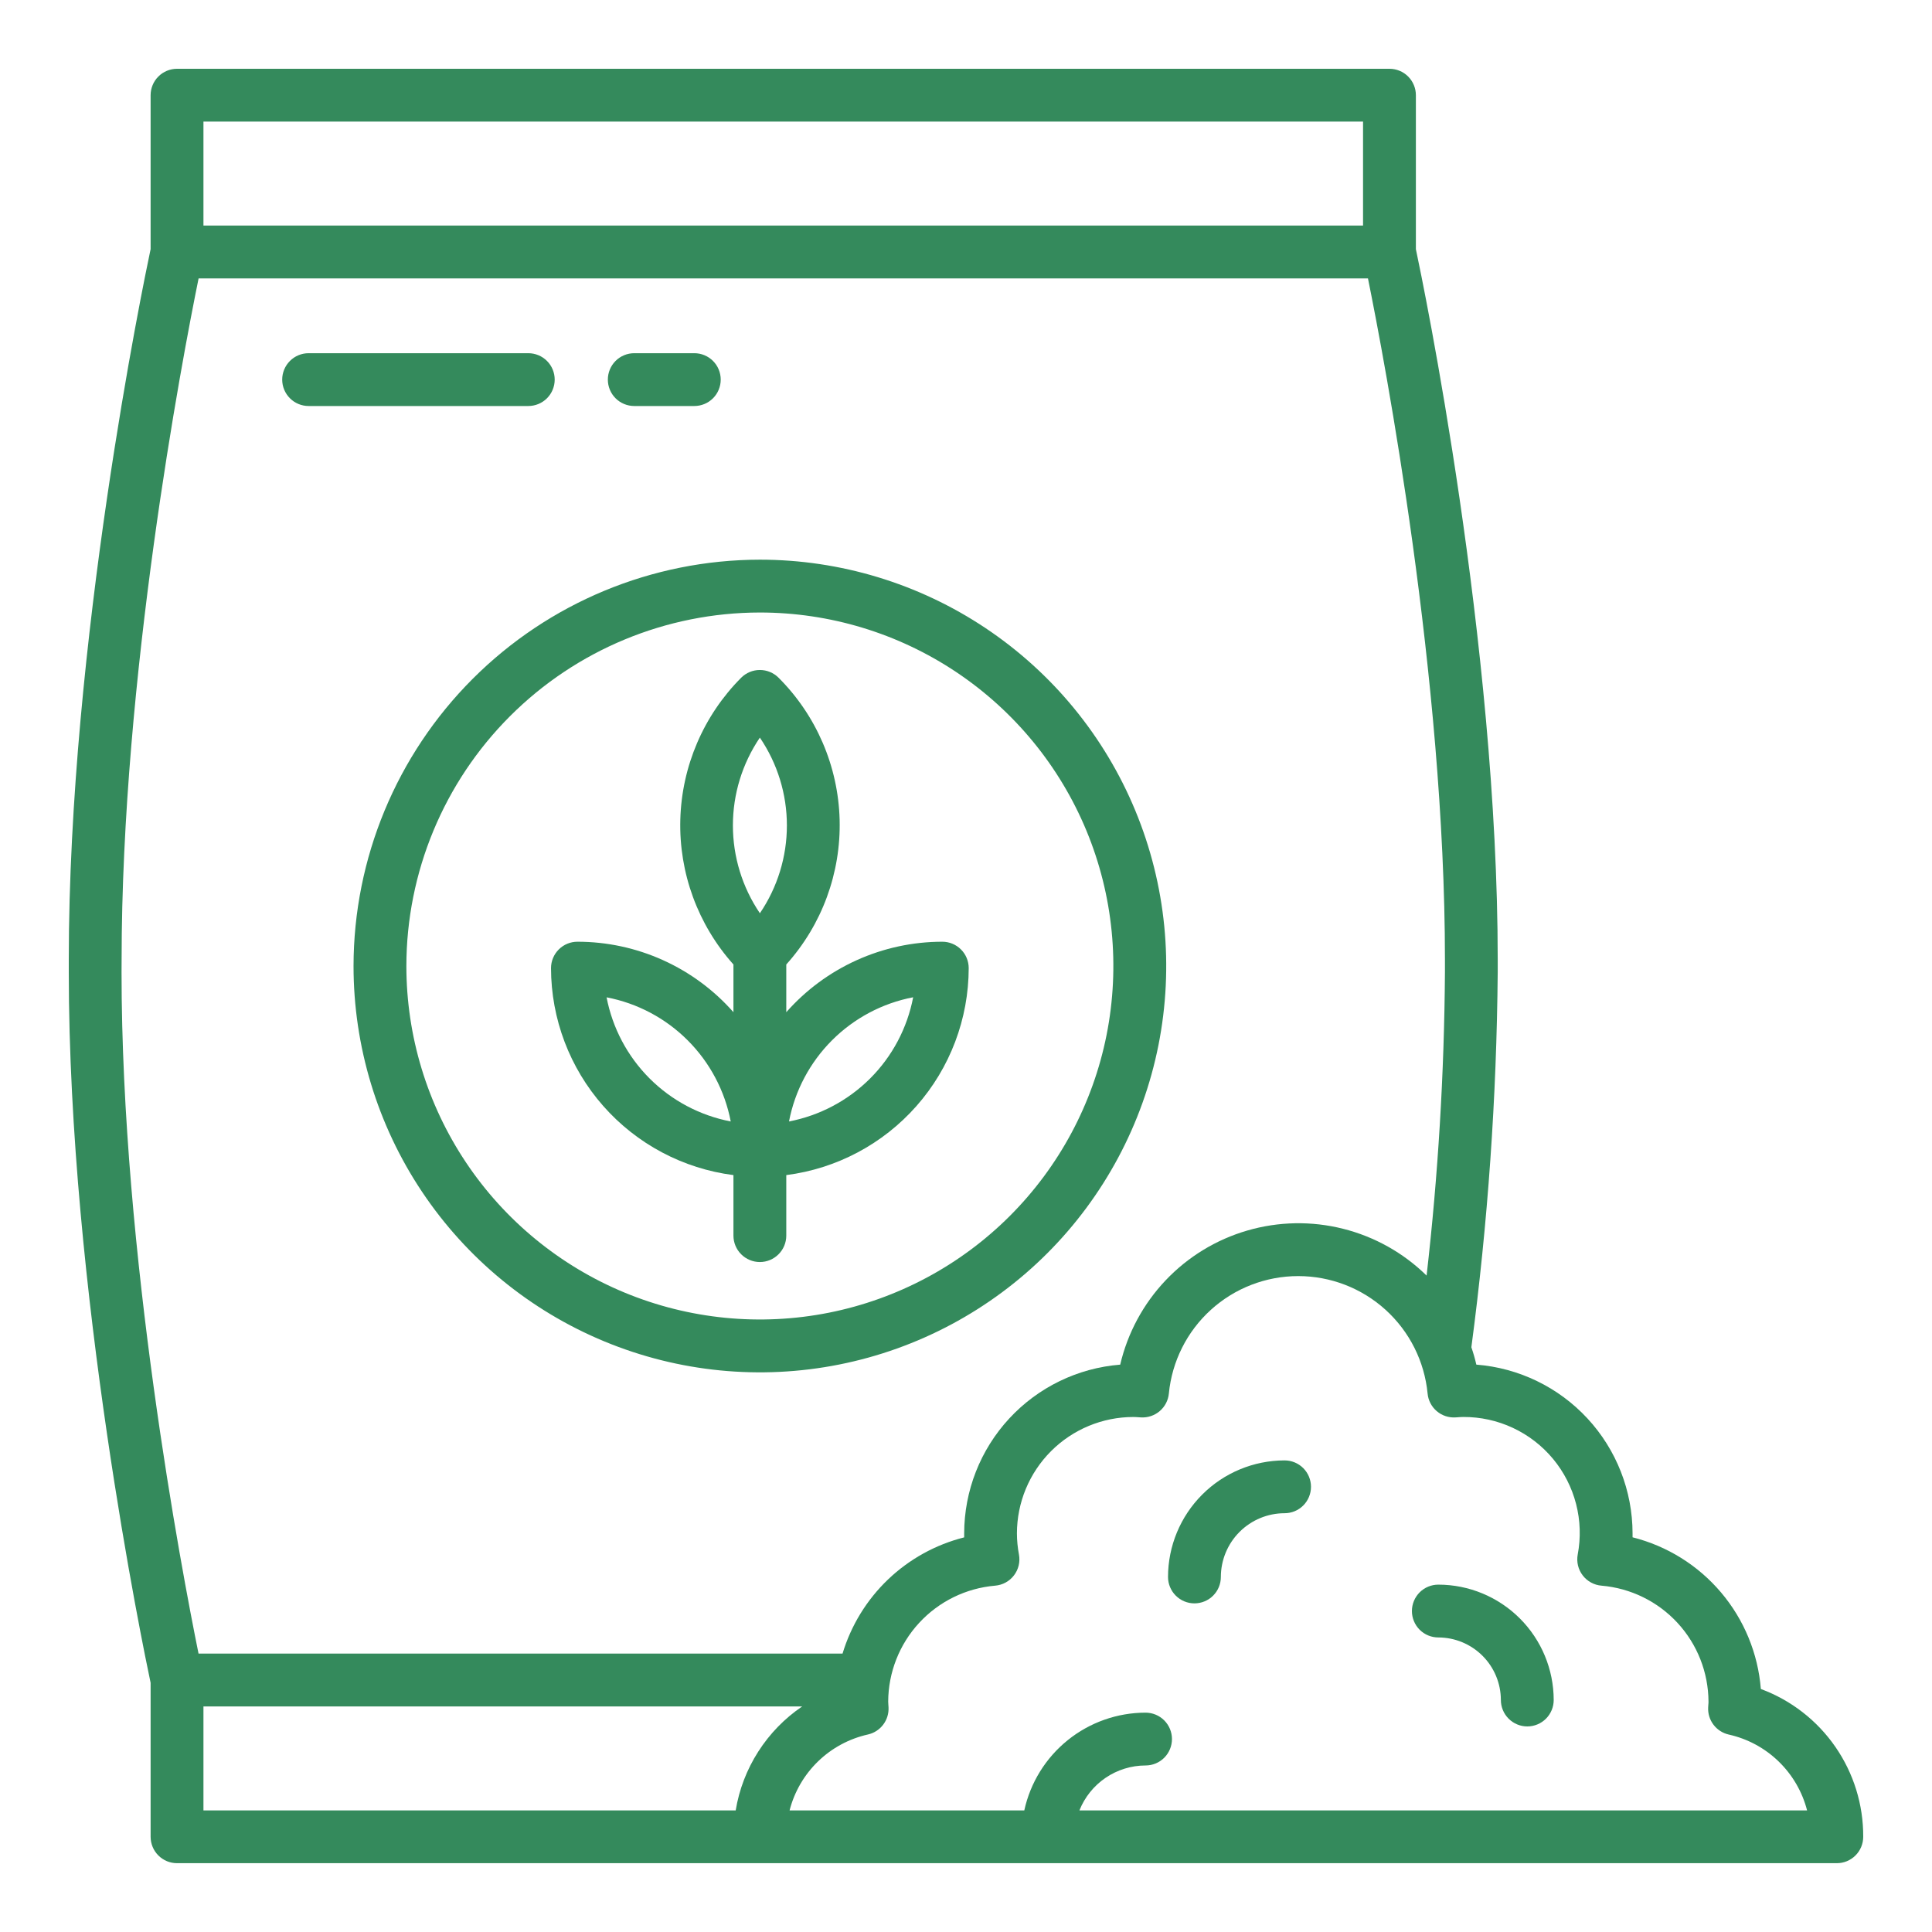
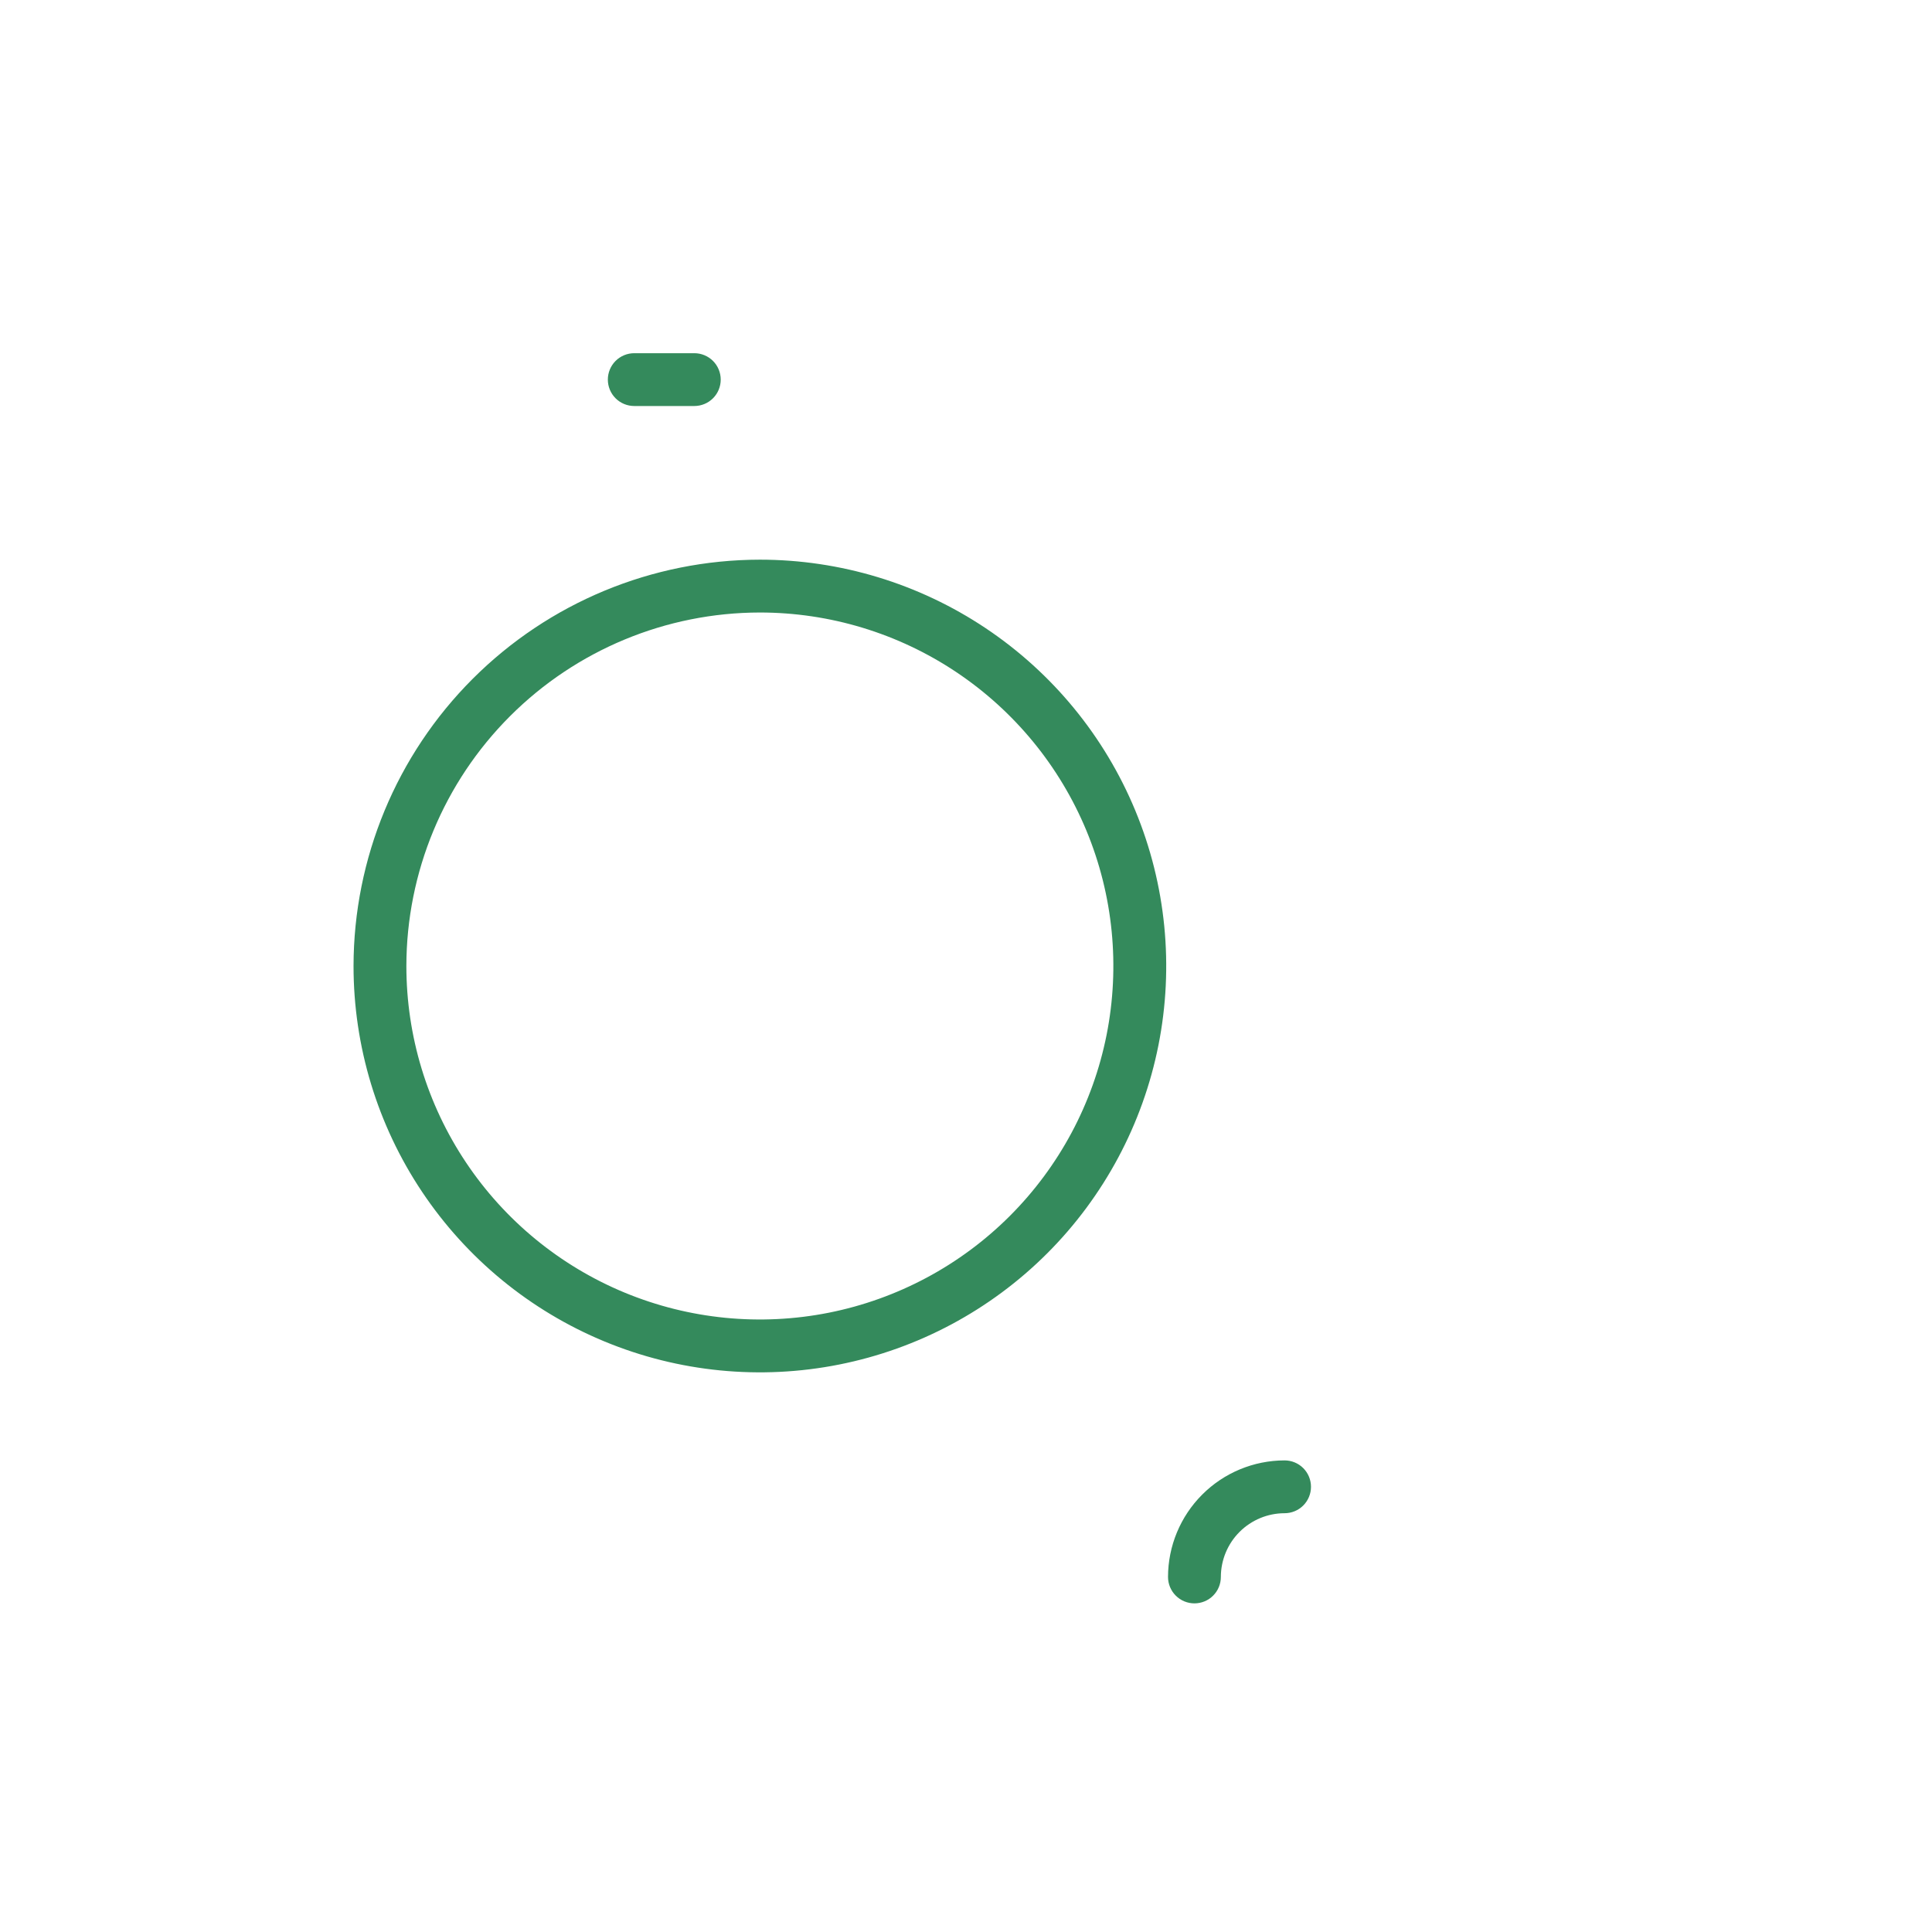
<svg xmlns="http://www.w3.org/2000/svg" width="92" height="92" viewBox="0 0 92 92" fill="none">
-   <path d="M68.492 75.459C68.158 75.459 67.838 75.591 67.602 75.827C67.367 76.063 67.234 76.383 67.234 76.717C67.234 77.05 67.367 77.37 67.602 77.606C67.838 77.842 68.158 77.974 68.492 77.974C69.281 77.975 70.038 78.289 70.597 78.848C71.155 79.406 71.469 80.163 71.47 80.953C71.47 81.287 71.603 81.606 71.839 81.842C72.075 82.078 72.395 82.211 72.728 82.211C73.062 82.211 73.382 82.078 73.618 81.842C73.853 81.606 73.986 81.287 73.986 80.953C73.984 79.496 73.405 78.1 72.375 77.07C71.345 76.04 69.948 75.46 68.492 75.459Z" fill="#348A5C" />
  <path d="M61.171 69.543C59.699 69.545 58.288 70.13 57.248 71.171C56.208 72.211 55.622 73.622 55.62 75.094C55.62 75.427 55.753 75.747 55.989 75.983C56.225 76.219 56.545 76.351 56.878 76.351C57.212 76.351 57.532 76.219 57.768 75.983C58.004 75.747 58.136 75.427 58.136 75.094C58.137 74.289 58.457 73.517 59.026 72.948C59.595 72.379 60.366 72.059 61.171 72.058C61.504 72.058 61.824 71.926 62.06 71.69C62.296 71.454 62.428 71.134 62.428 70.8C62.428 70.467 62.296 70.147 62.06 69.911C61.824 69.675 61.504 69.543 61.171 69.543Z" fill="#348A5C" />
-   <path d="M34.926 55.957V58.839C34.926 59.173 35.059 59.493 35.295 59.728C35.531 59.964 35.85 60.097 36.184 60.097C36.518 60.097 36.838 59.964 37.073 59.728C37.309 59.493 37.442 59.173 37.442 58.839V55.957C39.84 55.65 42.044 54.48 43.643 52.666C45.242 50.853 46.125 48.519 46.129 46.101C46.129 45.768 45.997 45.448 45.761 45.212C45.525 44.976 45.205 44.844 44.872 44.844C43.466 44.845 42.077 45.144 40.796 45.723C39.515 46.301 38.372 47.146 37.442 48.2V45.928C39.141 44.038 40.05 41.568 39.982 39.027C39.913 36.486 38.873 34.068 37.074 32.272C36.838 32.036 36.518 31.904 36.184 31.904C35.851 31.904 35.531 32.036 35.295 32.272C33.502 34.071 32.465 36.488 32.396 39.027C32.327 41.566 33.233 44.035 34.926 45.928V48.2C33.997 47.145 32.853 46.301 31.573 45.722C30.292 45.144 28.903 44.844 27.497 44.844C27.164 44.844 26.844 44.976 26.608 45.212C26.372 45.448 26.239 45.768 26.239 46.101C26.243 48.519 27.127 50.852 28.726 52.666C30.324 54.48 32.528 55.65 34.926 55.957ZM43.484 47.489C43.204 48.953 42.491 50.3 41.437 51.354C40.382 52.408 39.036 53.122 37.572 53.403C37.852 51.939 38.566 50.592 39.62 49.538C40.674 48.483 42.02 47.77 43.484 47.489ZM36.185 35.126C37.023 36.359 37.471 37.816 37.471 39.307C37.471 40.798 37.023 42.255 36.185 43.488C35.348 42.254 34.9 40.797 34.9 39.305C34.9 37.814 35.347 36.357 36.185 35.123L36.185 35.126ZM34.797 53.403C33.333 53.122 31.987 52.409 30.933 51.355C29.88 50.301 29.166 48.955 28.885 47.492C30.349 47.772 31.695 48.486 32.748 49.54C33.802 50.594 34.516 51.94 34.797 53.403Z" fill="#348A5C" />
  <path d="M16.835 46C16.835 49.827 17.97 53.568 20.096 56.75C22.222 59.932 25.244 62.413 28.78 63.877C32.315 65.342 36.206 65.725 39.959 64.978C43.713 64.232 47.161 62.389 49.867 59.683C52.573 56.977 54.416 53.529 55.163 49.776C55.909 46.022 55.526 42.132 54.061 38.596C52.597 35.06 50.116 32.038 46.934 29.912C43.752 27.786 40.011 26.651 36.184 26.651C31.054 26.657 26.136 28.698 22.509 32.325C18.882 35.952 16.841 40.87 16.835 46ZM36.184 29.167C39.513 29.167 42.768 30.154 45.536 32.004C48.304 33.853 50.462 36.483 51.736 39.558C53.01 42.634 53.343 46.019 52.694 49.284C52.044 52.549 50.441 55.549 48.087 57.903C45.733 60.257 42.733 61.86 39.468 62.51C36.203 63.159 32.818 62.826 29.742 61.552C26.666 60.278 24.037 58.12 22.188 55.352C20.338 52.584 19.351 49.329 19.351 46C19.356 41.537 21.131 37.259 24.287 34.103C27.443 30.947 31.721 29.172 36.184 29.167Z" fill="#348A5C" />
-   <path d="M83.85 80.428C83.715 78.737 83.053 77.13 81.957 75.834C80.861 74.538 79.386 73.619 77.741 73.205C77.741 73.141 77.741 73.078 77.741 73.016C77.738 70.987 76.971 69.033 75.592 67.544C74.214 66.056 72.325 65.141 70.302 64.982C70.238 64.7 70.159 64.426 70.065 64.156C70.85 58.234 71.269 52.269 71.32 46.295V45.705C71.32 30.595 67.767 13.484 67.423 11.866V4.533C67.423 4.2 67.29 3.88 67.055 3.644C66.819 3.408 66.499 3.275 66.165 3.275H8.43C8.265 3.275 8.101 3.308 7.949 3.371C7.796 3.434 7.657 3.527 7.541 3.644C7.424 3.76 7.331 3.899 7.268 4.052C7.205 4.204 7.172 4.368 7.172 4.533V11.864C6.828 13.486 3.275 30.596 3.275 45.705V46.295C3.275 61.404 6.828 78.514 7.172 80.134V87.466C7.172 87.631 7.205 87.794 7.268 87.947C7.331 88.1 7.424 88.238 7.541 88.355C7.657 88.472 7.796 88.564 7.949 88.628C8.101 88.691 8.265 88.723 8.43 88.723H87.467C87.632 88.723 87.796 88.691 87.948 88.628C88.101 88.564 88.24 88.472 88.356 88.355C88.473 88.238 88.566 88.1 88.629 87.947C88.692 87.794 88.725 87.631 88.725 87.466C88.732 85.934 88.268 84.438 87.396 83.179C86.524 81.92 85.286 80.96 83.85 80.428ZM9.688 5.791H64.907V10.741H9.688V5.791ZM5.791 45.705C5.791 32.276 8.655 17.195 9.457 13.257H65.141C65.939 17.195 68.807 32.276 68.807 45.705V46.295C68.774 51.123 68.483 55.946 67.933 60.742C66.829 59.659 65.457 58.89 63.956 58.513C62.456 58.135 60.883 58.164 59.398 58.596C57.913 59.027 56.569 59.846 55.505 60.969C54.441 62.091 53.695 63.477 53.343 64.983C51.321 65.144 49.435 66.06 48.058 67.549C46.681 69.038 45.916 70.991 45.913 73.019C45.913 73.081 45.913 73.144 45.913 73.208C44.552 73.552 43.303 74.242 42.288 75.212C41.273 76.182 40.527 77.398 40.121 78.742H9.454C8.655 74.803 5.788 59.722 5.788 46.294L5.791 45.705ZM9.688 81.259H38.2C37.364 81.826 36.652 82.558 36.108 83.409C35.563 84.26 35.197 85.212 35.033 86.209H9.688V81.259ZM51.401 86.209C51.653 85.579 52.087 85.038 52.648 84.657C53.209 84.276 53.872 84.071 54.55 84.07C54.884 84.07 55.204 83.938 55.44 83.702C55.675 83.466 55.808 83.146 55.808 82.812C55.808 82.479 55.675 82.159 55.44 81.923C55.204 81.687 54.884 81.555 54.55 81.555C53.202 81.556 51.894 82.019 50.844 82.865C49.794 83.712 49.064 84.891 48.776 86.209H37.599C37.827 85.321 38.297 84.513 38.956 83.875C39.614 83.237 40.437 82.794 41.332 82.594C41.621 82.529 41.877 82.364 42.056 82.128C42.235 81.892 42.325 81.601 42.311 81.306L42.302 81.167C42.302 81.121 42.295 81.074 42.295 81.028C42.301 79.638 42.827 78.301 43.769 77.28C44.711 76.259 46.001 75.626 47.386 75.508C47.561 75.493 47.732 75.443 47.886 75.359C48.041 75.275 48.176 75.159 48.283 75.019C48.39 74.88 48.467 74.719 48.508 74.548C48.549 74.377 48.554 74.199 48.522 74.026C48.459 73.695 48.426 73.358 48.425 73.02C48.427 71.55 49.011 70.141 50.051 69.101C51.09 68.062 52.499 67.477 53.969 67.476C54.054 67.476 54.138 67.482 54.221 67.488L54.33 67.495C54.655 67.515 54.976 67.408 55.224 67.196C55.473 66.984 55.629 66.684 55.66 66.359C55.808 64.828 56.521 63.407 57.66 62.373C58.799 61.339 60.282 60.766 61.82 60.766C63.359 60.766 64.842 61.339 65.981 62.373C67.12 63.407 67.833 64.828 67.981 66.359C68.011 66.685 68.168 66.986 68.417 67.198C68.667 67.411 68.989 67.517 69.316 67.495L69.409 67.489C69.499 67.482 69.59 67.475 69.682 67.475C70.496 67.472 71.302 67.648 72.04 67.993C72.778 68.337 73.43 68.84 73.951 69.466C74.472 70.093 74.847 70.826 75.051 71.615C75.255 72.403 75.281 73.227 75.129 74.027C75.097 74.2 75.102 74.378 75.143 74.549C75.184 74.72 75.261 74.88 75.368 75.02C75.475 75.16 75.61 75.275 75.765 75.359C75.919 75.444 76.09 75.494 76.265 75.508C77.65 75.627 78.94 76.259 79.882 77.281C80.824 78.302 81.35 79.639 81.357 81.028C81.357 81.074 81.357 81.119 81.35 81.164L81.341 81.308C81.326 81.603 81.416 81.894 81.595 82.13C81.774 82.366 82.03 82.531 82.318 82.597C83.214 82.796 84.037 83.239 84.695 83.877C85.354 84.515 85.824 85.323 86.052 86.211L51.401 86.209Z" fill="#348A5C" />
-   <path d="M14.696 19.334H25.156C25.49 19.334 25.81 19.202 26.046 18.966C26.282 18.73 26.414 18.41 26.414 18.077C26.414 17.743 26.282 17.423 26.046 17.187C25.81 16.951 25.49 16.819 25.156 16.819H14.696C14.363 16.819 14.043 16.951 13.807 17.187C13.571 17.423 13.438 17.743 13.438 18.077C13.438 18.41 13.571 18.73 13.807 18.966C14.043 19.202 14.363 19.334 14.696 19.334Z" fill="#348A5C" />
  <path d="M30.203 19.334H33.062C33.396 19.334 33.716 19.202 33.952 18.966C34.188 18.73 34.32 18.41 34.32 18.077C34.32 17.743 34.188 17.423 33.952 17.187C33.716 16.951 33.396 16.819 33.062 16.819H30.203C29.869 16.819 29.549 16.951 29.313 17.187C29.077 17.423 28.945 17.743 28.945 18.077C28.945 18.41 29.077 18.73 29.313 18.966C29.549 19.202 29.869 19.334 30.203 19.334Z" fill="#348A5C" />
</svg>